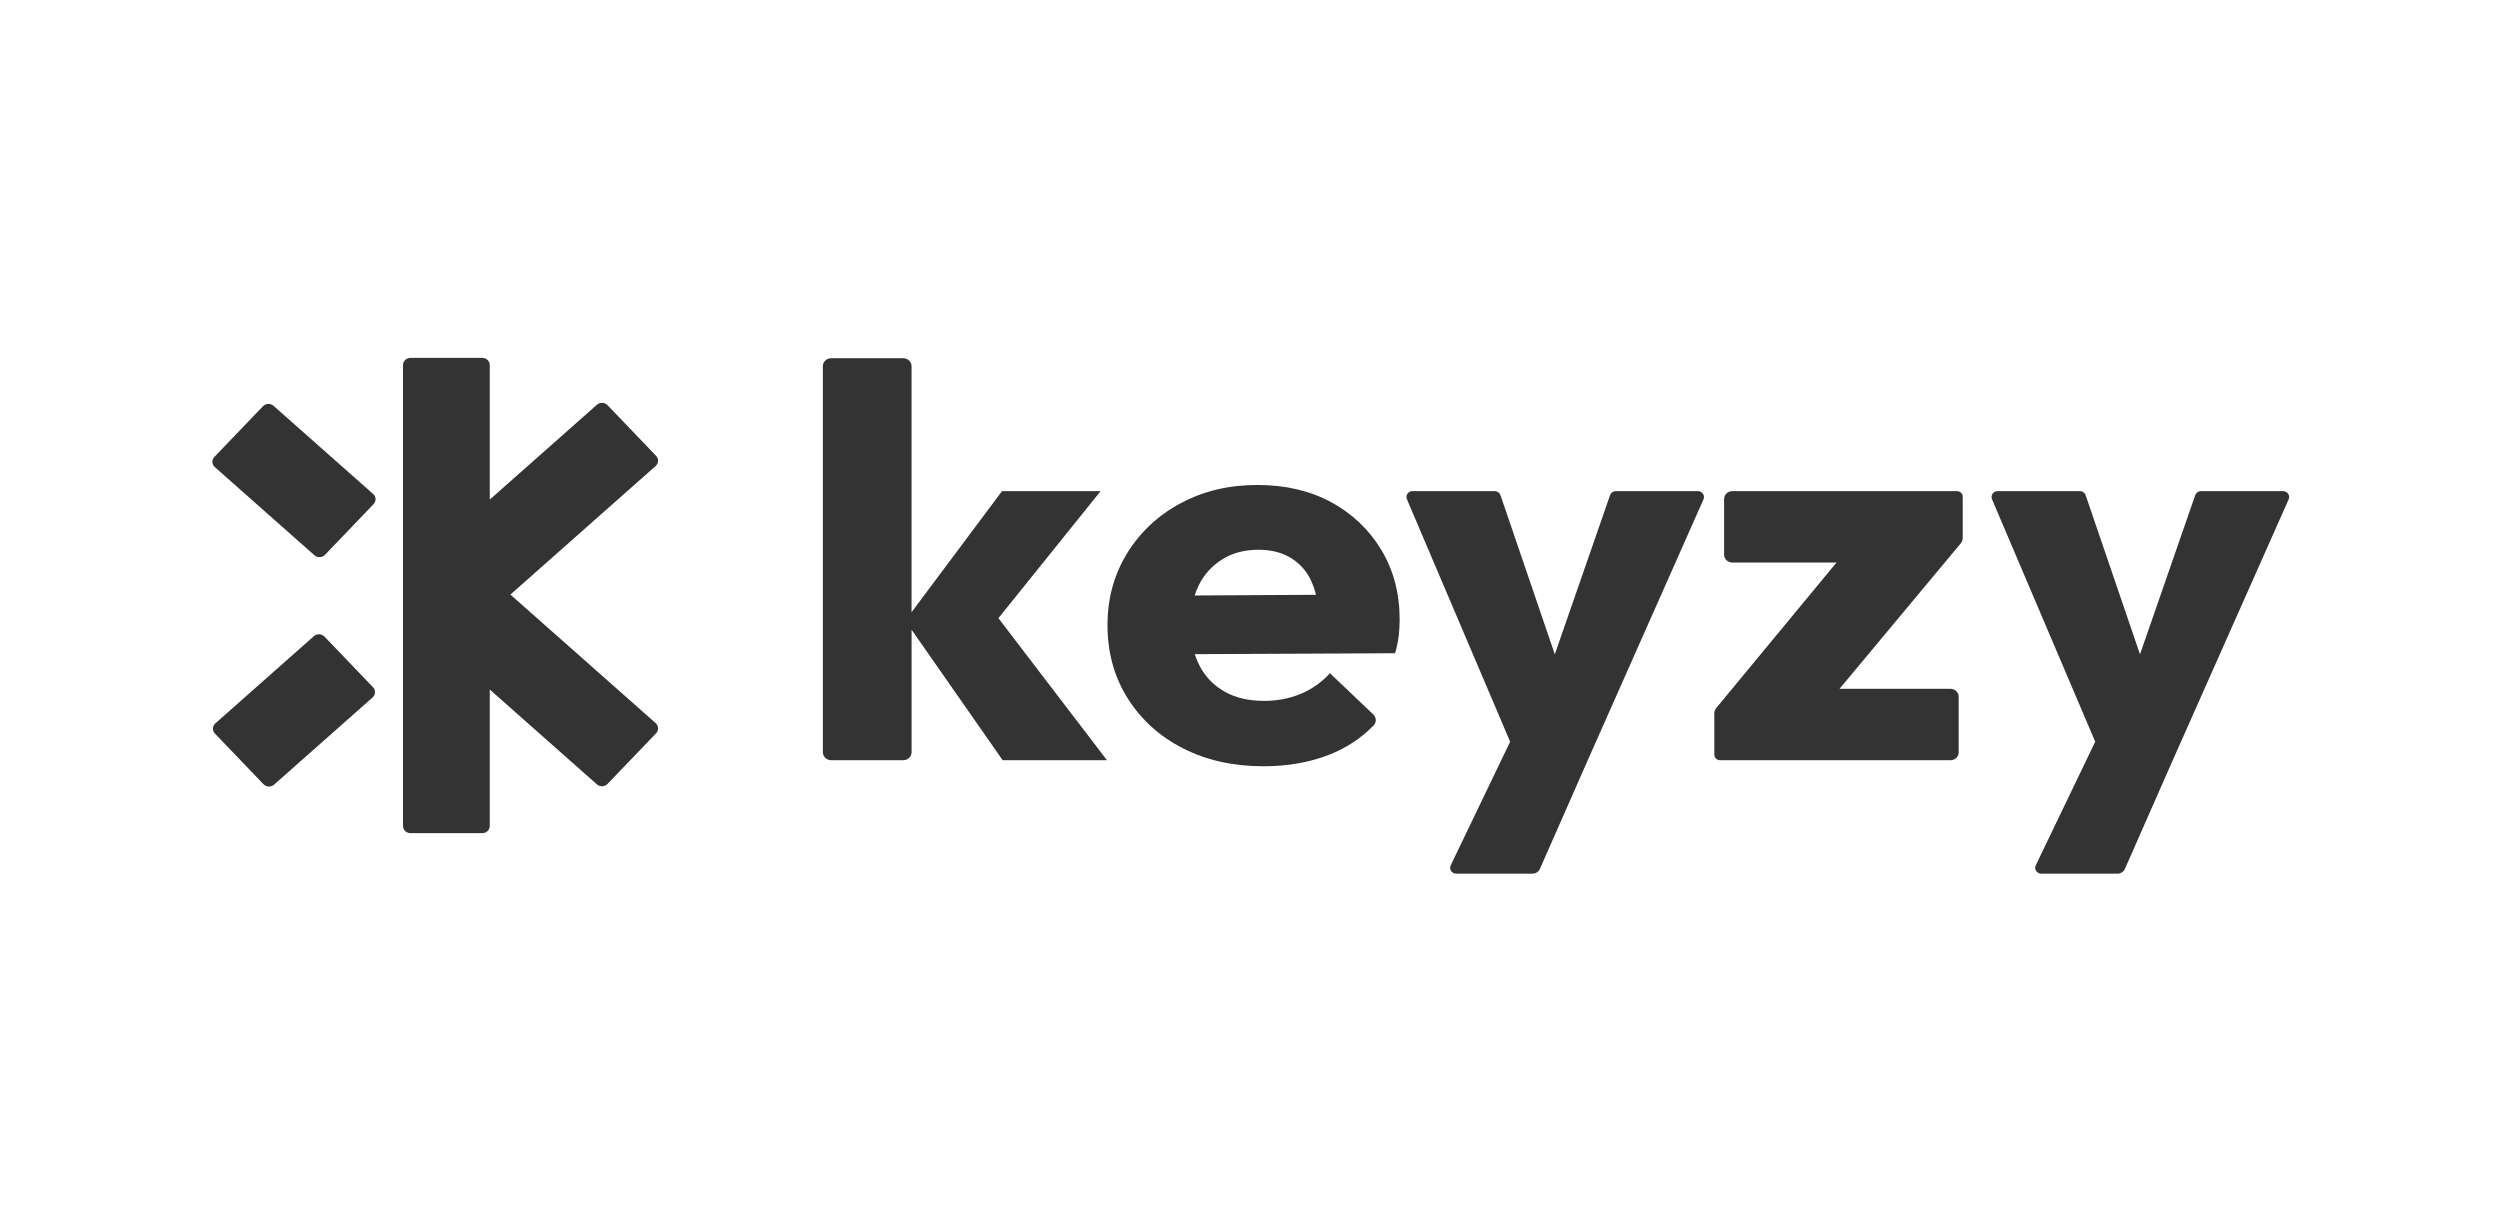
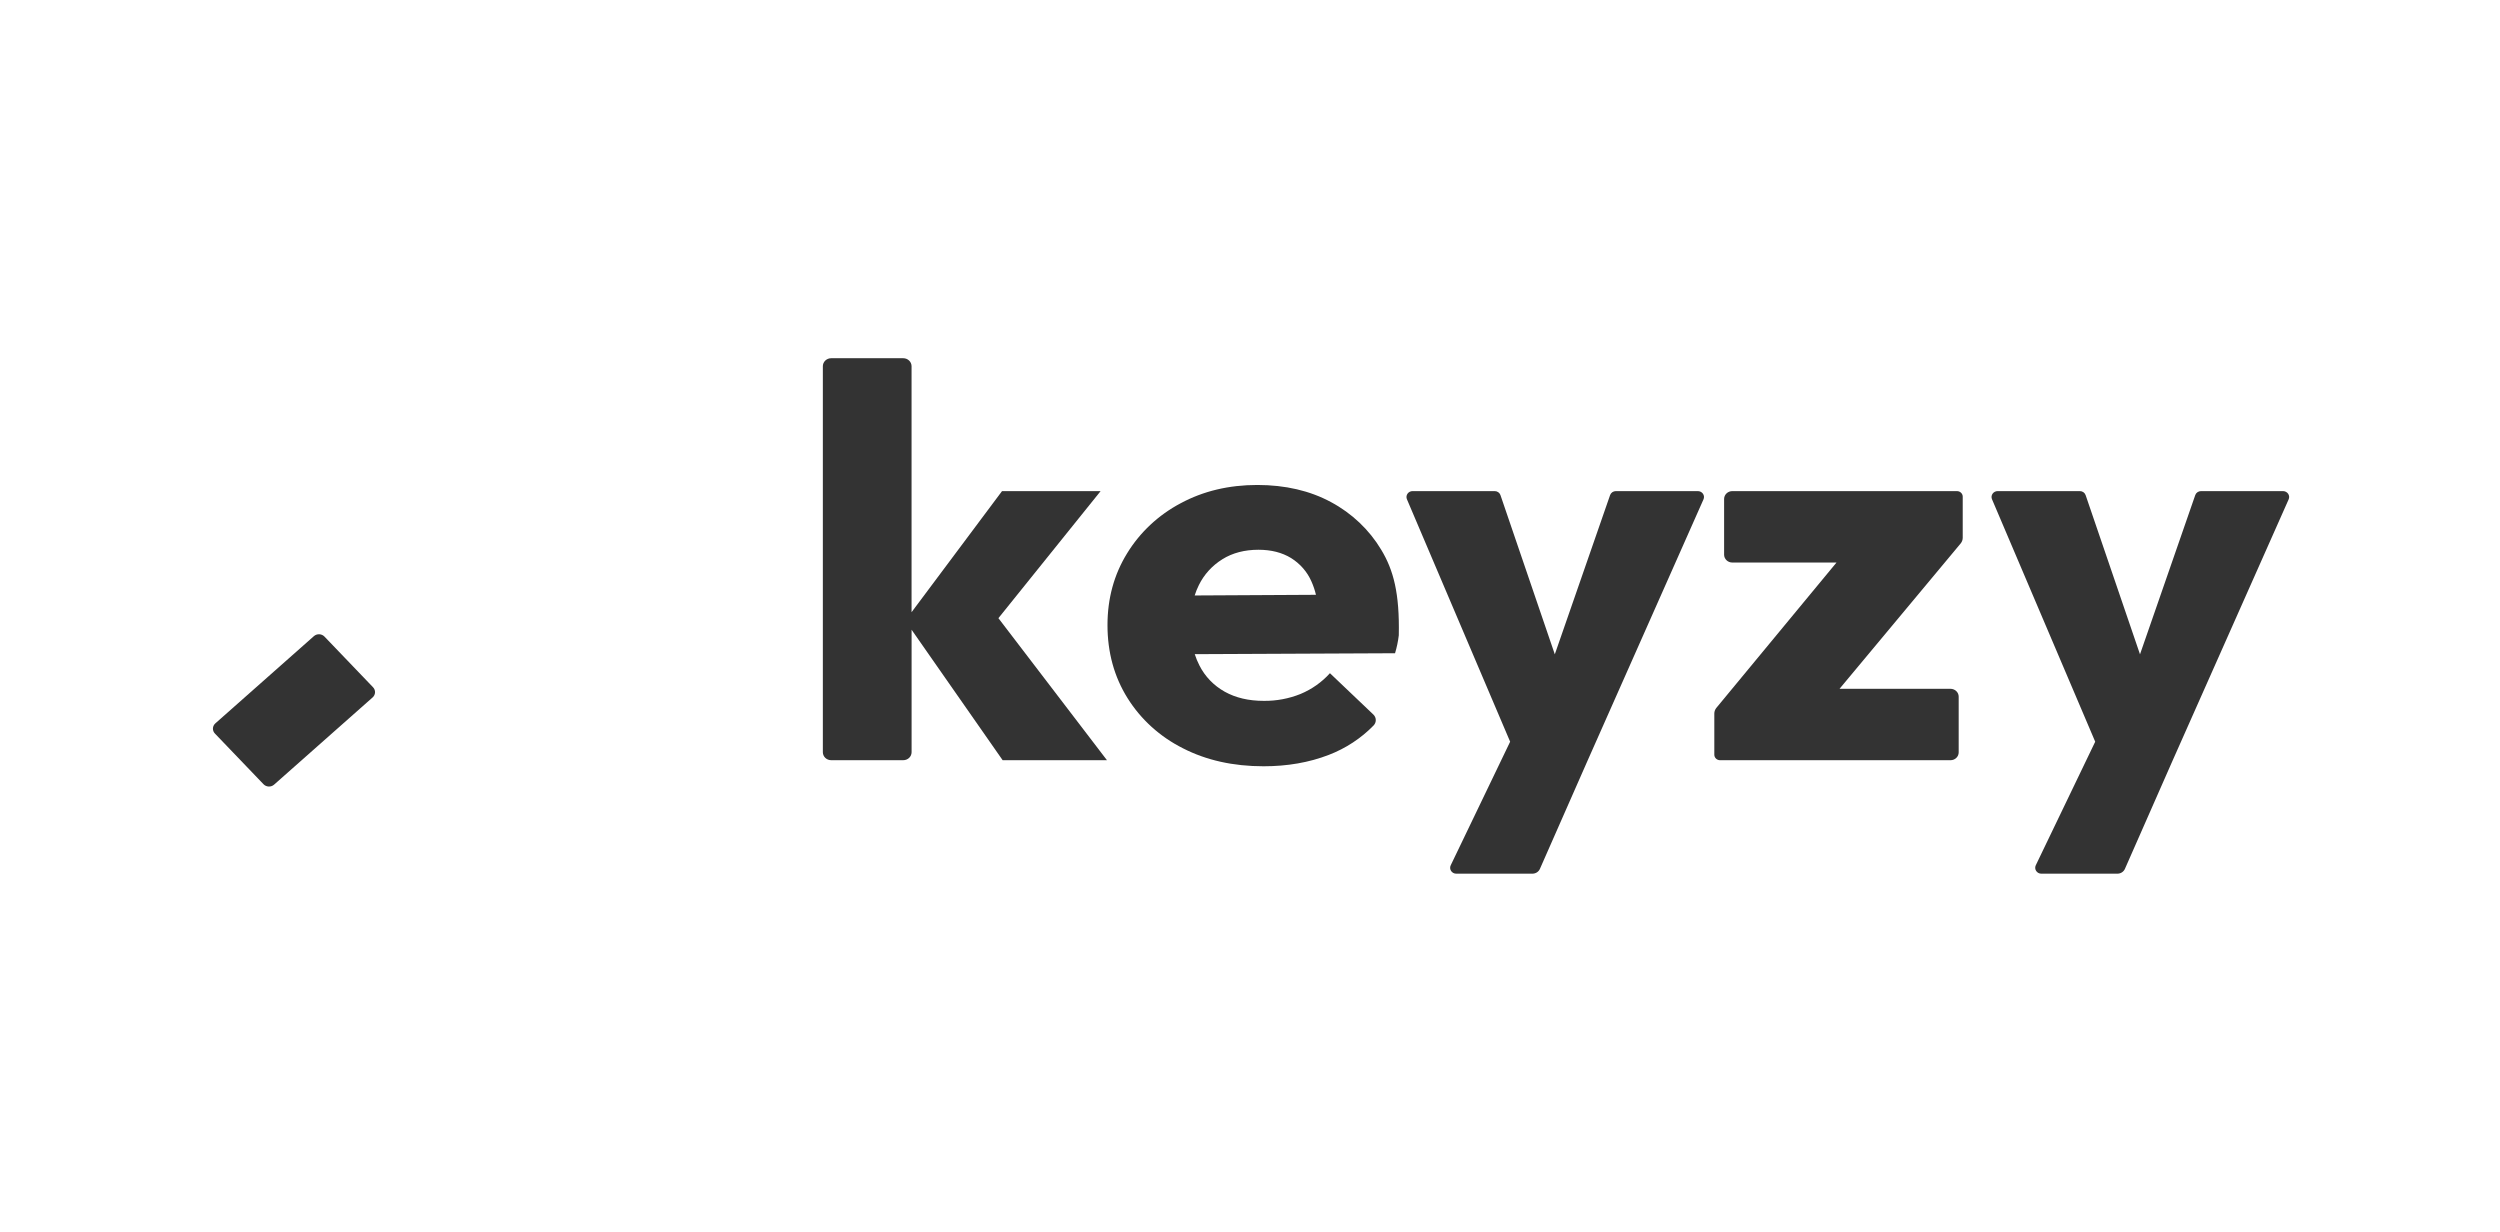
<svg xmlns="http://www.w3.org/2000/svg" width="475" height="234" viewBox="0 0 475 234" fill="none">
  <path d="M209.117 93.313H190.384L173.197 116.318V69.583C173.197 69.18 173.03 68.793 172.734 68.508C172.437 68.223 172.035 68.062 171.615 68.062H157.92C157.501 68.063 157.099 68.224 156.803 68.509C156.507 68.794 156.341 69.18 156.341 69.583V142.919C156.341 143.321 156.507 143.707 156.803 143.992C157.1 144.277 157.501 144.436 157.92 144.436H171.62C172.04 144.436 172.442 144.277 172.738 143.992C173.035 143.708 173.202 143.322 173.203 142.919V119.652L190.501 144.436H210.32L189.699 117.453L209.117 93.313Z" fill="#333333" />
-   <path d="M252.906 95.408C248.89 93.236 244.219 92.148 238.892 92.144C233.487 92.144 228.632 93.302 224.327 95.617C220.104 97.853 216.587 101.142 214.147 105.137C211.664 109.17 210.423 113.713 210.423 118.766C210.423 123.958 211.696 128.588 214.242 132.658C216.768 136.699 220.406 139.991 224.756 142.172C229.208 144.452 234.317 145.592 240.084 145.592C244.609 145.592 248.733 144.873 252.456 143.435C255.688 142.195 258.596 140.287 260.975 137.847C261.253 137.565 261.406 137.189 261.399 136.8C261.393 136.412 261.229 136.04 260.943 135.766L252.688 127.908C251.158 129.609 249.249 130.957 247.104 131.853C244.886 132.748 242.5 133.194 240.095 133.163C237.247 133.163 234.784 132.585 232.705 131.428C230.615 130.263 228.937 128.521 227.888 126.43C227.533 125.741 227.238 125.026 227.004 124.291L265.059 124.116C265.395 123.001 265.633 121.861 265.771 120.708C265.879 119.712 265.934 118.711 265.935 117.71C265.935 112.73 264.767 108.311 262.432 104.453C260.167 100.665 256.875 97.539 252.906 95.408V95.408ZM232.266 106.243C234.199 105.05 236.481 104.453 239.111 104.453C241.52 104.453 243.583 104.977 245.298 106.025C247.033 107.104 248.388 108.663 249.182 110.497C249.544 111.309 249.828 112.151 250.031 113.013L226.99 113.139C227.2 112.468 227.463 111.813 227.778 111.181C228.761 109.164 230.317 107.454 232.266 106.248V106.243Z" fill="#333333" />
+   <path d="M252.906 95.408C248.89 93.236 244.219 92.148 238.892 92.144C233.487 92.144 228.632 93.302 224.327 95.617C220.104 97.853 216.587 101.142 214.147 105.137C211.664 109.17 210.423 113.713 210.423 118.766C210.423 123.958 211.696 128.588 214.242 132.658C216.768 136.699 220.406 139.991 224.756 142.172C229.208 144.452 234.317 145.592 240.084 145.592C244.609 145.592 248.733 144.873 252.456 143.435C255.688 142.195 258.596 140.287 260.975 137.847C261.253 137.565 261.406 137.189 261.399 136.8C261.393 136.412 261.229 136.04 260.943 135.766L252.688 127.908C251.158 129.609 249.249 130.957 247.104 131.853C244.886 132.748 242.5 133.194 240.095 133.163C237.247 133.163 234.784 132.585 232.705 131.428C230.615 130.263 228.937 128.521 227.888 126.43C227.533 125.741 227.238 125.026 227.004 124.291L265.059 124.116C265.395 123.001 265.633 121.861 265.771 120.708C265.935 112.73 264.767 108.311 262.432 104.453C260.167 100.665 256.875 97.539 252.906 95.408V95.408ZM232.266 106.243C234.199 105.05 236.481 104.453 239.111 104.453C241.52 104.453 243.583 104.977 245.298 106.025C247.033 107.104 248.388 108.663 249.182 110.497C249.544 111.309 249.828 112.151 250.031 113.013L226.99 113.139C227.2 112.468 227.463 111.813 227.778 111.181C228.761 109.164 230.317 107.454 232.266 106.248V106.243Z" fill="#333333" />
  <path d="M322.586 93.311H307.01C306.768 93.312 306.533 93.385 306.337 93.521C306.141 93.657 305.995 93.849 305.918 94.069L295.413 124.321L285.087 94.071C285.012 93.85 284.866 93.657 284.67 93.52C284.474 93.383 284.238 93.309 283.996 93.309H268.406C268.213 93.307 268.023 93.351 267.853 93.437C267.682 93.523 267.537 93.648 267.429 93.801C267.321 93.954 267.254 94.13 267.234 94.314C267.214 94.498 267.242 94.684 267.314 94.855L286.926 140.925L275.635 164.409C275.552 164.58 275.516 164.768 275.529 164.956C275.542 165.143 275.604 165.325 275.71 165.484C275.815 165.642 275.961 165.773 276.133 165.863C276.305 165.953 276.497 166 276.693 166H291.152C291.457 166 291.756 165.913 292.011 165.751C292.266 165.589 292.465 165.358 292.584 165.088L301.586 144.644L323.661 94.884C323.74 94.713 323.772 94.525 323.756 94.339C323.739 94.153 323.675 93.974 323.568 93.817C323.461 93.661 323.316 93.533 323.144 93.445C322.973 93.356 322.781 93.31 322.586 93.311V93.311Z" fill="#333333" />
  <path d="M327.58 94.801V105.39C327.581 105.786 327.745 106.165 328.037 106.445C328.328 106.724 328.723 106.882 329.135 106.882H348.935L326.113 134.491C325.859 134.801 325.72 135.183 325.72 135.576V143.392C325.72 143.67 325.835 143.937 326.039 144.134C326.244 144.33 326.522 144.441 326.811 144.441H370.598C371.01 144.441 371.405 144.284 371.696 144.004C371.987 143.724 372.15 143.345 372.15 142.949V132.366C372.15 131.97 371.987 131.591 371.696 131.311C371.405 131.031 371.01 130.874 370.598 130.874H349.511L372.519 103.265C372.777 102.955 372.917 102.571 372.917 102.174V94.361C372.917 94.083 372.802 93.816 372.597 93.62C372.393 93.423 372.115 93.312 371.826 93.312H329.135C328.724 93.312 328.329 93.469 328.038 93.748C327.746 94.027 327.582 94.406 327.58 94.801Z" fill="#333333" />
  <path d="M433.766 93.311H418.189C417.947 93.311 417.712 93.385 417.516 93.521C417.32 93.657 417.174 93.848 417.098 94.069L406.6 124.323L396.267 94.071C396.192 93.85 396.046 93.657 395.85 93.52C395.654 93.383 395.418 93.309 395.176 93.309H379.569C379.376 93.307 379.186 93.351 379.016 93.437C378.845 93.523 378.7 93.648 378.592 93.801C378.484 93.954 378.417 94.13 378.397 94.314C378.377 94.498 378.405 94.684 378.478 94.855L398.089 140.925L386.795 164.409C386.713 164.58 386.677 164.768 386.691 164.956C386.705 165.144 386.767 165.325 386.873 165.483C386.978 165.642 387.124 165.772 387.296 165.863C387.468 165.953 387.661 166 387.856 166H402.298C402.604 166.001 402.904 165.914 403.159 165.752C403.414 165.59 403.614 165.359 403.733 165.088L412.736 144.644L434.841 94.884C434.919 94.713 434.951 94.525 434.935 94.339C434.919 94.153 434.854 93.974 434.748 93.817C434.641 93.661 434.495 93.533 434.324 93.445C434.152 93.356 433.961 93.31 433.766 93.311V93.311Z" fill="#333333" />
-   <path d="M96.975 112.969L124.577 88.541C124.854 88.295 125.018 87.954 125.034 87.591C125.049 87.229 124.914 86.876 124.659 86.609L115.424 76.98C115.298 76.847 115.146 76.741 114.977 76.665C114.807 76.59 114.624 76.547 114.438 76.54C114.251 76.532 114.065 76.561 113.89 76.623C113.714 76.685 113.554 76.779 113.417 76.901L93.055 94.921V69.366C93.055 69.003 92.905 68.656 92.639 68.4C92.372 68.144 92.01 68 91.634 68H77.994C77.617 68 77.255 68.144 76.989 68.4C76.722 68.656 76.572 69.003 76.572 69.366V156.934C76.572 157.113 76.609 157.291 76.68 157.457C76.752 157.622 76.857 157.773 76.989 157.9C77.121 158.026 77.277 158.127 77.45 158.196C77.622 158.264 77.807 158.299 77.994 158.299H91.634C91.82 158.299 92.005 158.264 92.177 158.196C92.35 158.127 92.507 158.026 92.639 157.9C92.771 157.773 92.875 157.622 92.947 157.457C93.018 157.291 93.055 157.113 93.055 156.934V131.012L113.417 149.032C113.554 149.153 113.714 149.248 113.89 149.31C114.065 149.372 114.251 149.4 114.438 149.393C114.624 149.385 114.807 149.343 114.977 149.267C115.146 149.192 115.298 149.085 115.424 148.953L124.659 139.323C124.914 139.057 125.049 138.703 125.034 138.341C125.018 137.979 124.854 137.637 124.577 137.392L96.975 112.969Z" fill="#333333" />
-   <path d="M51.971 77.106C51.694 76.861 51.327 76.732 50.95 76.747C50.574 76.763 50.219 76.921 49.964 77.187L40.73 86.817C40.474 87.083 40.339 87.436 40.355 87.798C40.37 88.159 40.534 88.501 40.811 88.746L59.735 105.497C60.013 105.742 60.38 105.872 60.756 105.857C61.133 105.842 61.488 105.684 61.743 105.418L70.978 95.786C71.104 95.654 71.203 95.5 71.267 95.332C71.332 95.163 71.361 94.984 71.353 94.805C71.346 94.626 71.302 94.45 71.223 94.287C71.144 94.125 71.033 93.978 70.896 93.857L51.971 77.106Z" fill="#333333" />
  <path d="M61.647 120.949C61.52 120.817 61.368 120.71 61.199 120.634C61.03 120.559 60.846 120.516 60.66 120.509C60.473 120.502 60.287 120.53 60.112 120.592C59.937 120.654 59.776 120.748 59.639 120.87L40.914 137.443C40.776 137.564 40.665 137.71 40.587 137.873C40.508 138.036 40.464 138.212 40.456 138.391C40.449 138.57 40.478 138.749 40.542 138.917C40.607 139.086 40.705 139.24 40.832 139.372L50.066 149.001C50.322 149.268 50.676 149.426 51.053 149.441C51.429 149.457 51.797 149.328 52.074 149.083L70.799 132.51C71.076 132.265 71.24 131.923 71.256 131.562C71.271 131.2 71.136 130.847 70.881 130.581L61.647 120.949Z" fill="#333333" />
</svg>